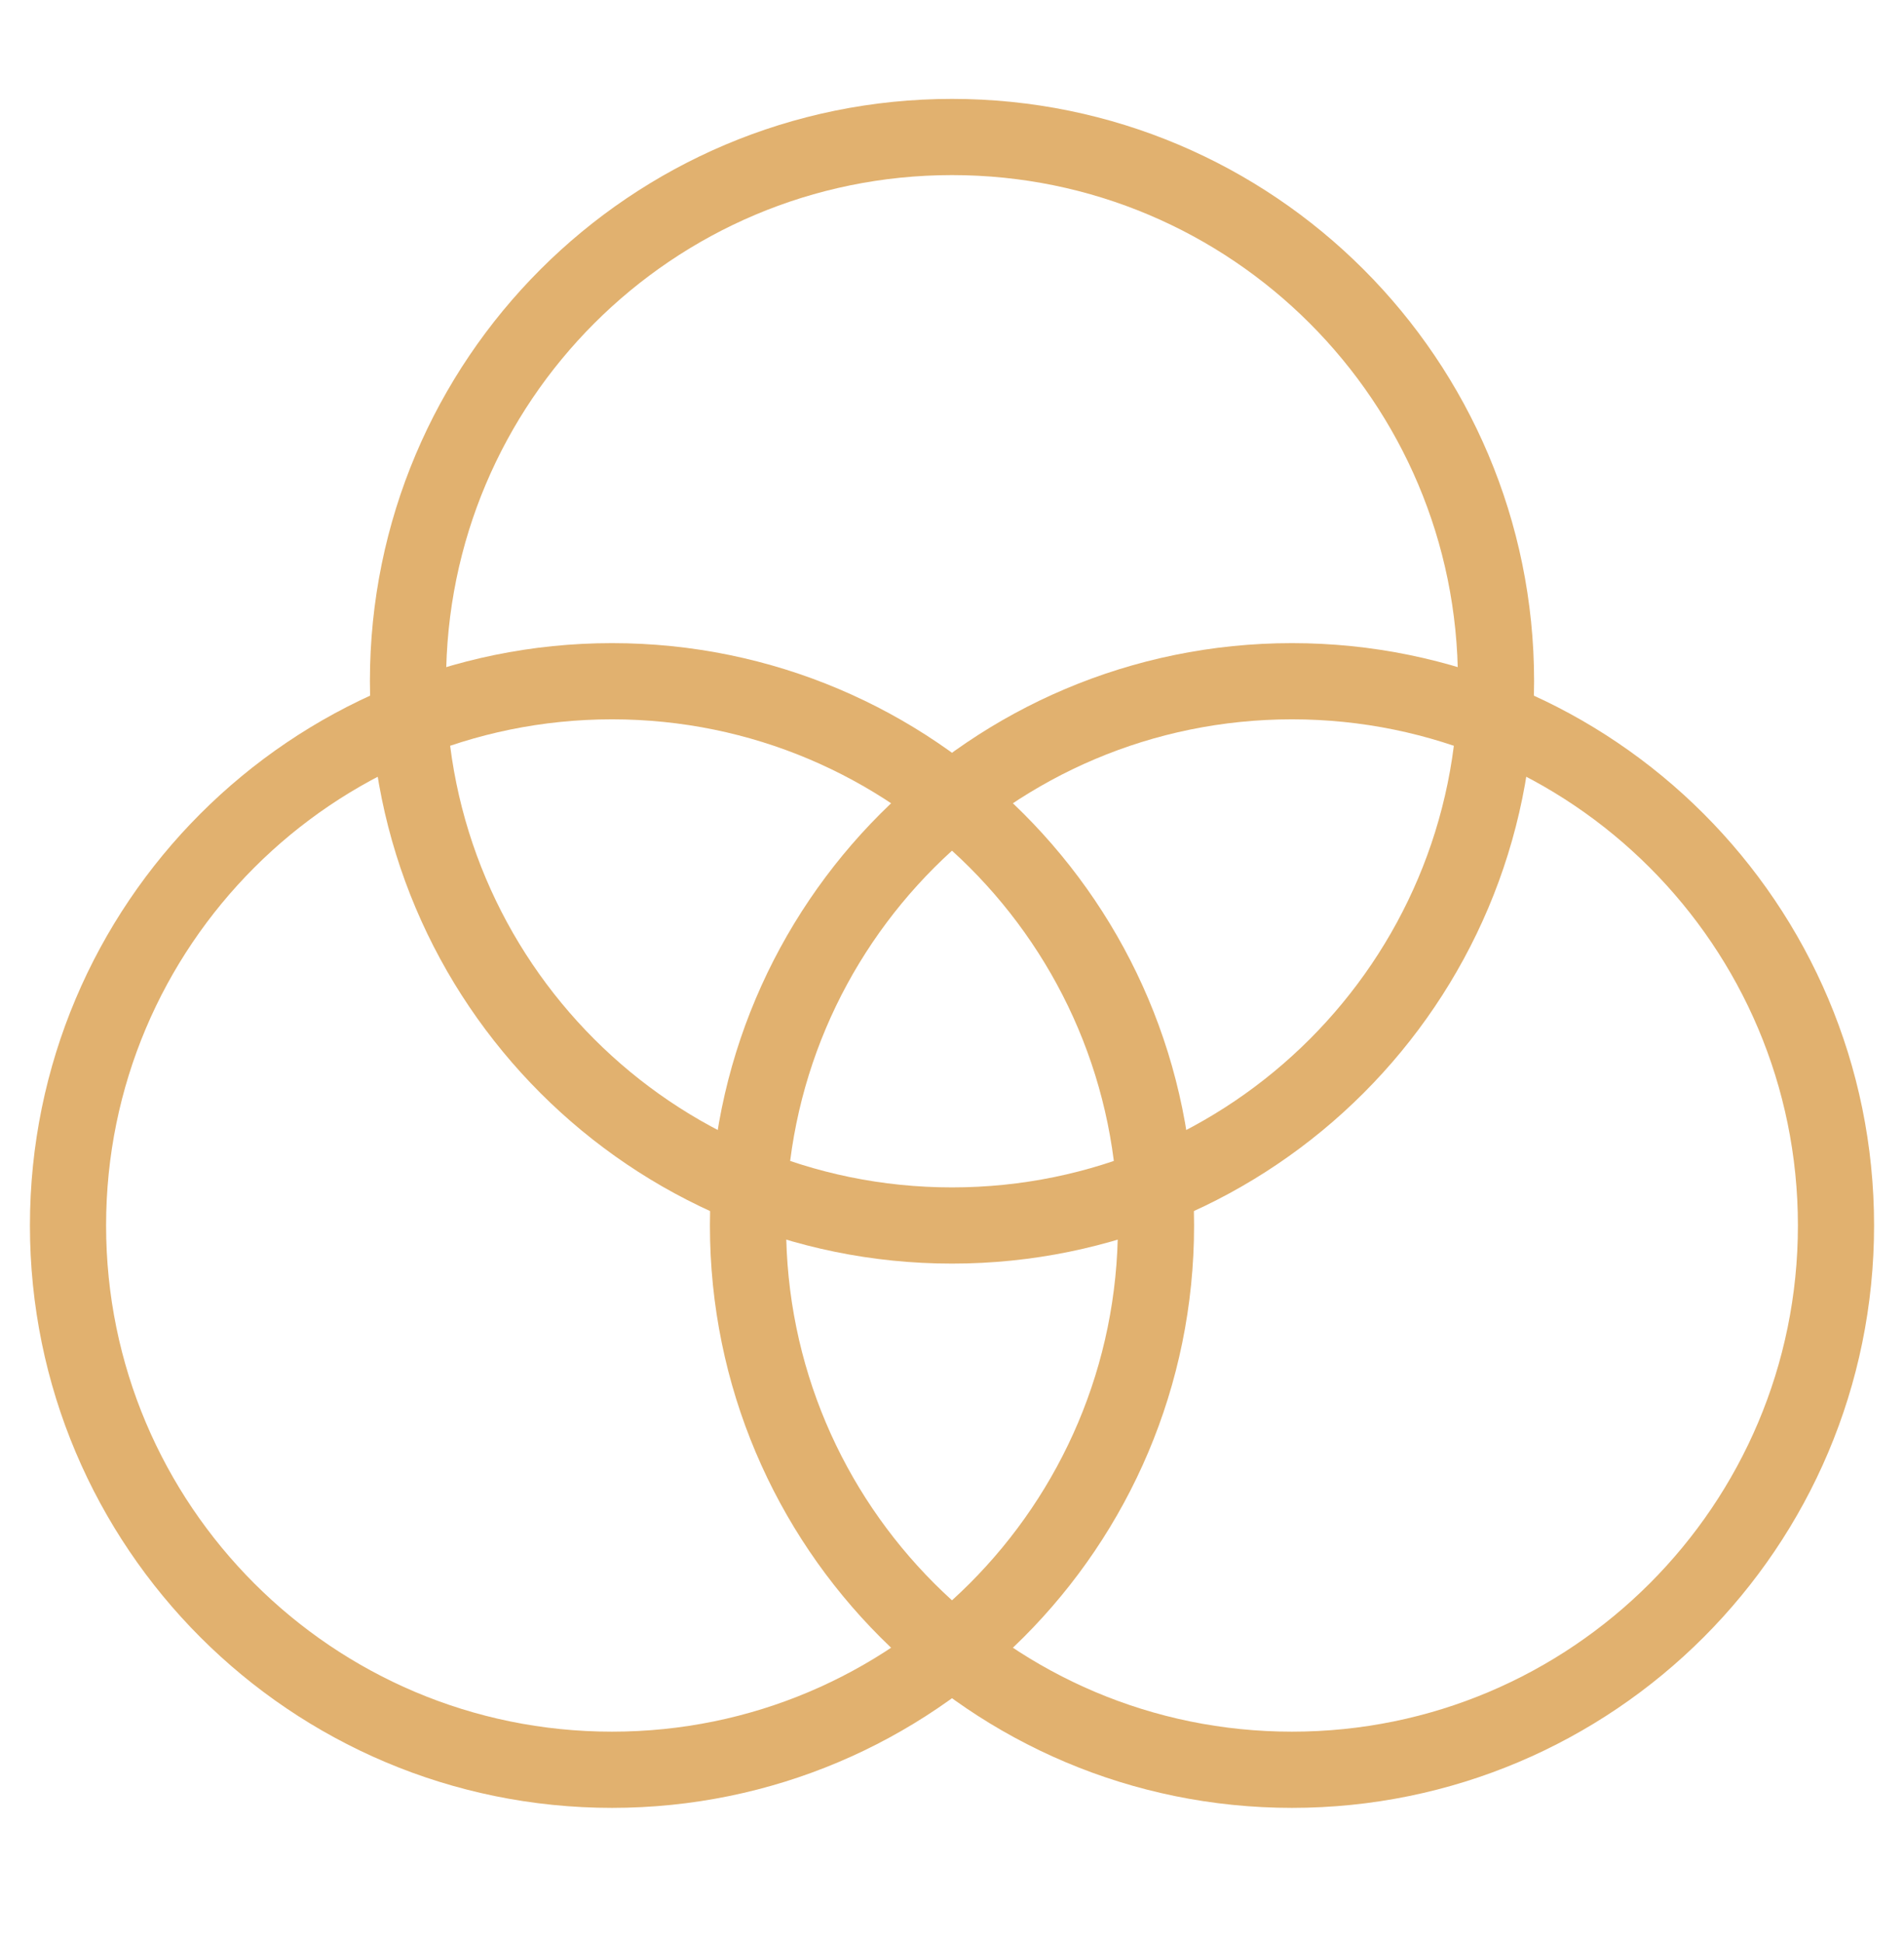
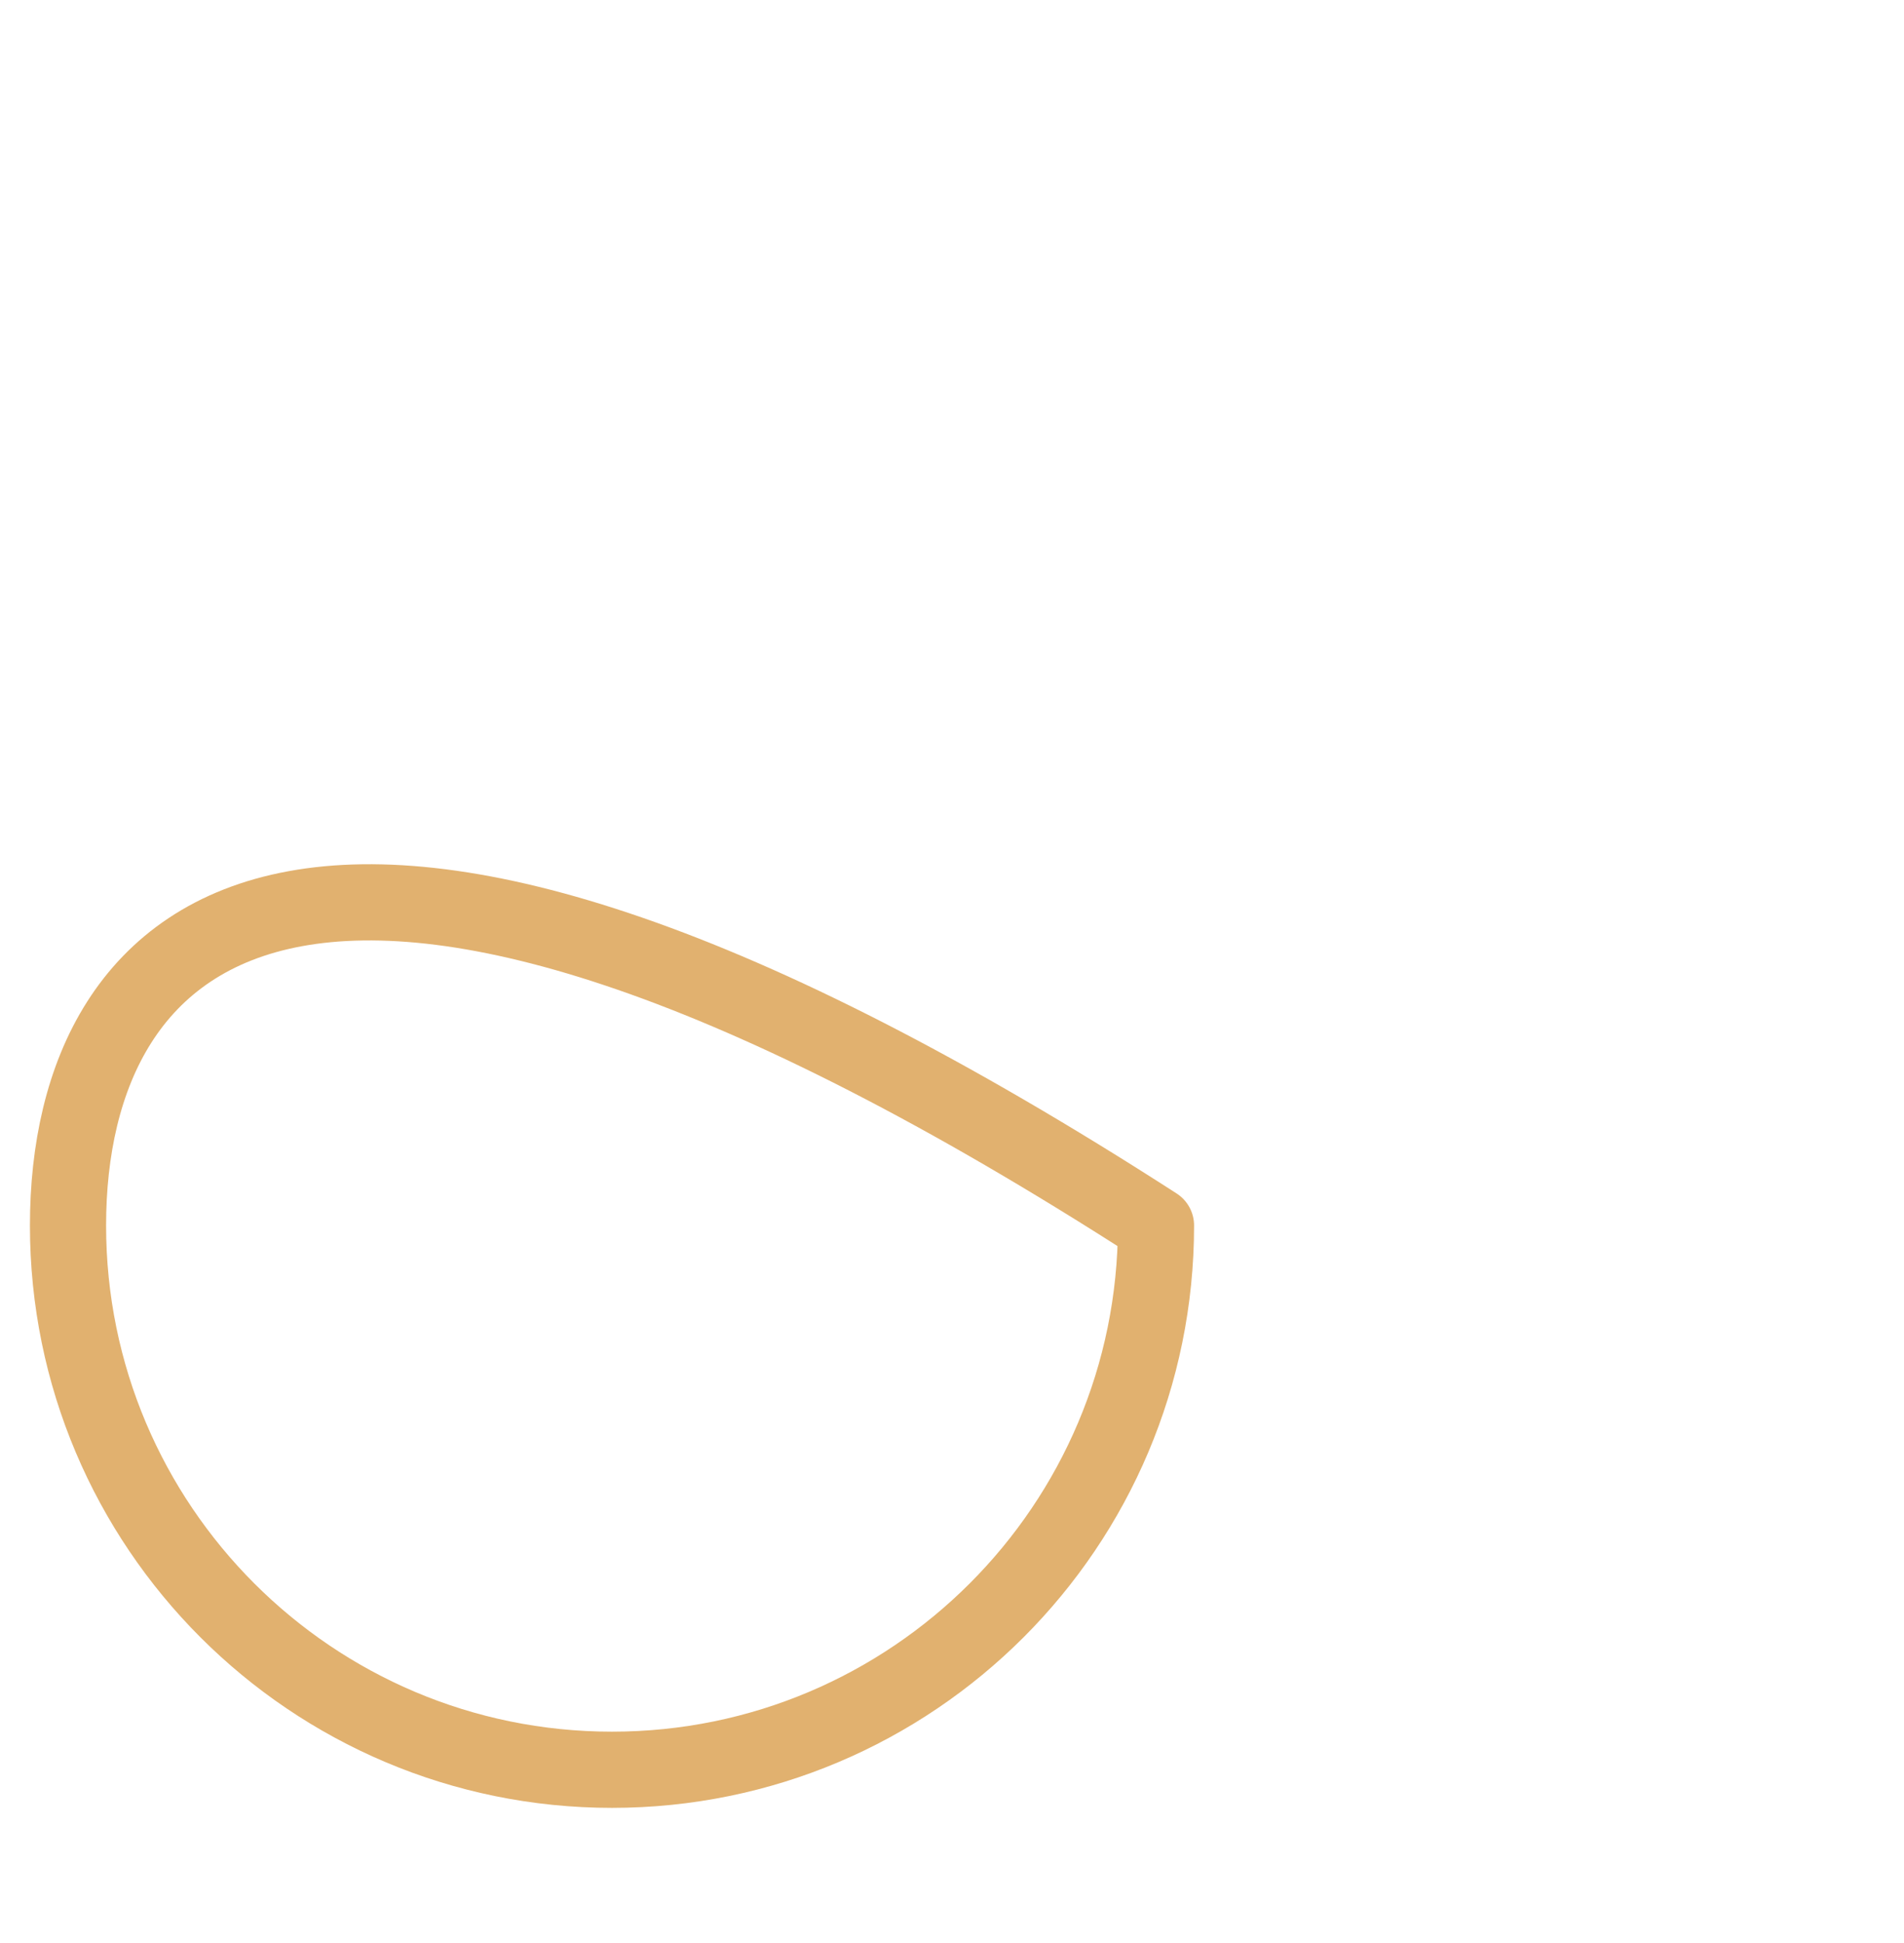
<svg xmlns="http://www.w3.org/2000/svg" width="50" height="51" viewBox="0 0 50 51" fill="none">
-   <path d="M16.071 46.453C23.961 46.453 30.357 40.057 30.357 32.167C30.357 24.277 23.961 17.881 16.071 17.881C8.182 17.881 1.786 24.277 1.786 32.167C1.786 40.057 8.182 46.453 16.071 46.453Z" stroke="#e1b16f" stroke-width="2" stroke-linecap="round" stroke-linejoin="round" />
-   <path d="M33.928 46.453C41.818 46.453 48.214 40.057 48.214 32.167C48.214 24.277 41.818 17.881 33.928 17.881C26.039 17.881 19.643 24.277 19.643 32.167C19.643 40.057 26.039 46.453 33.928 46.453Z" stroke="#e1b16f" stroke-width="2" stroke-linecap="round" stroke-linejoin="round" />
-   <path d="M25 32.167C32.89 32.167 39.286 25.771 39.286 17.881C39.286 9.992 32.89 3.596 25 3.596C17.11 3.596 10.714 9.992 10.714 17.881C10.714 25.771 17.11 32.167 25 32.167Z" stroke="#e1b16f" stroke-width="2" stroke-linecap="round" stroke-linejoin="round" />
+   <path d="M16.071 46.453C23.961 46.453 30.357 40.057 30.357 32.167C8.182 17.881 1.786 24.277 1.786 32.167C1.786 40.057 8.182 46.453 16.071 46.453Z" stroke="#e1b16f" stroke-width="2" stroke-linecap="round" stroke-linejoin="round" />
</svg>